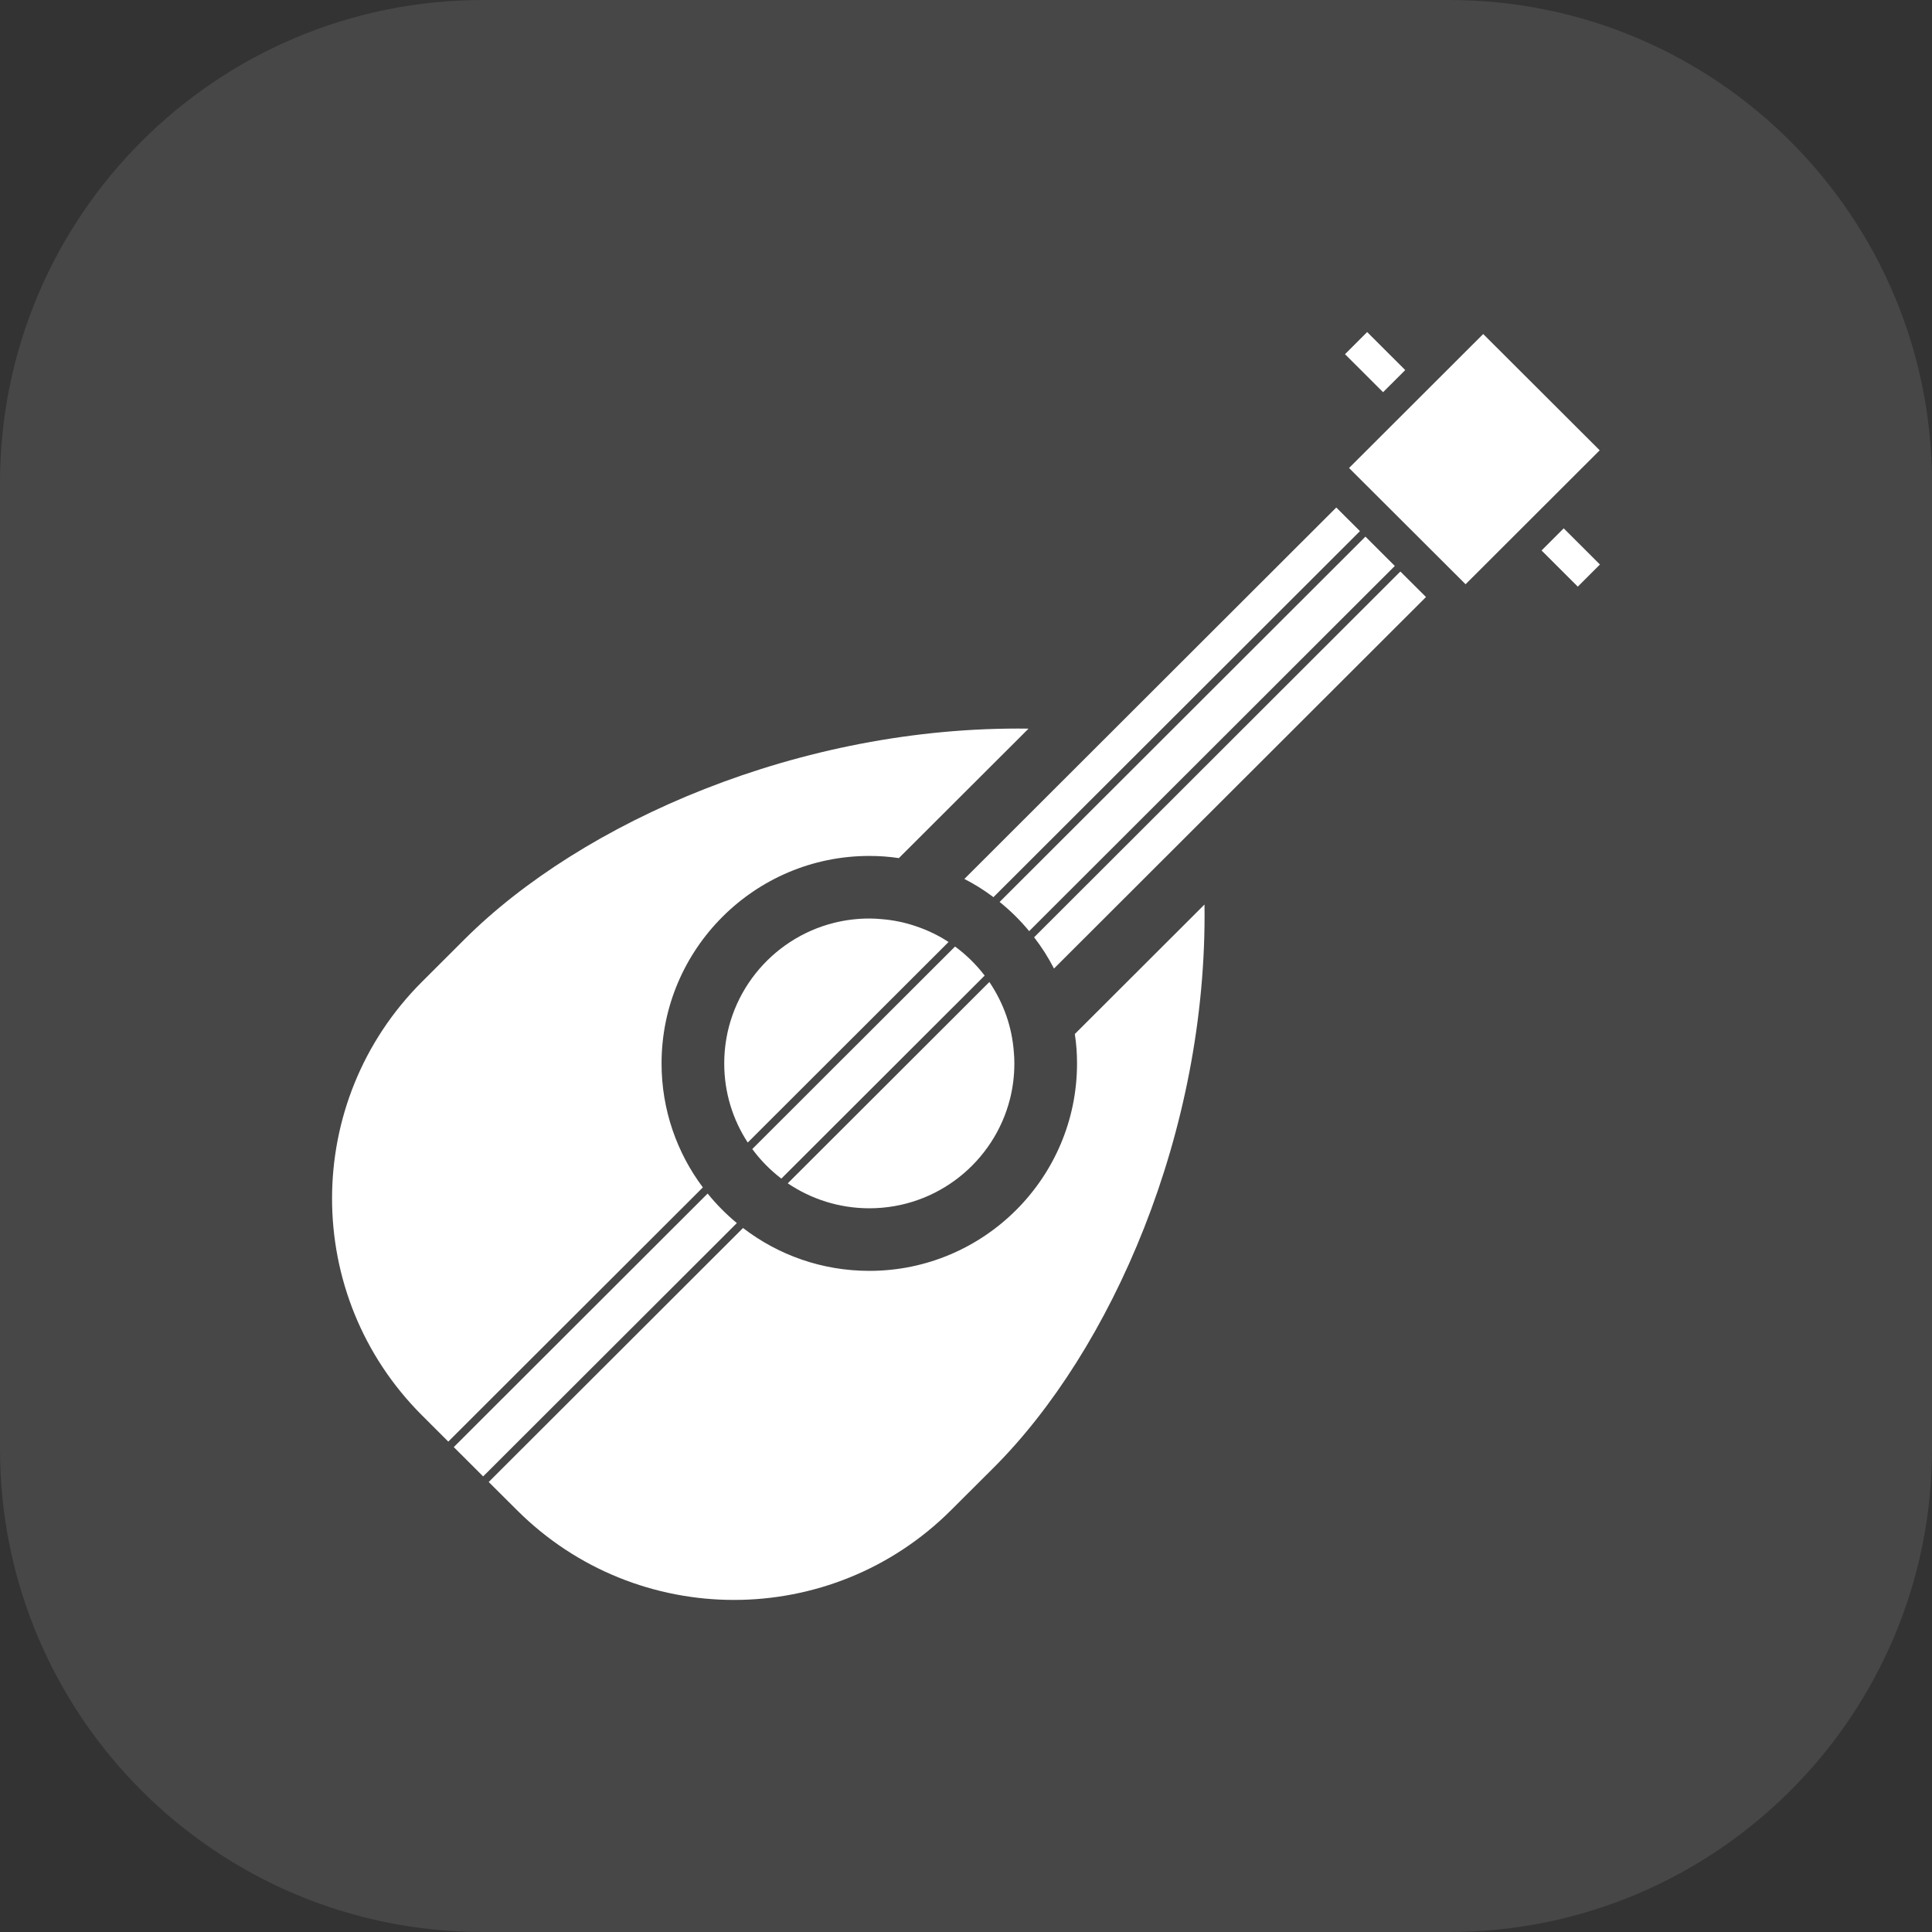
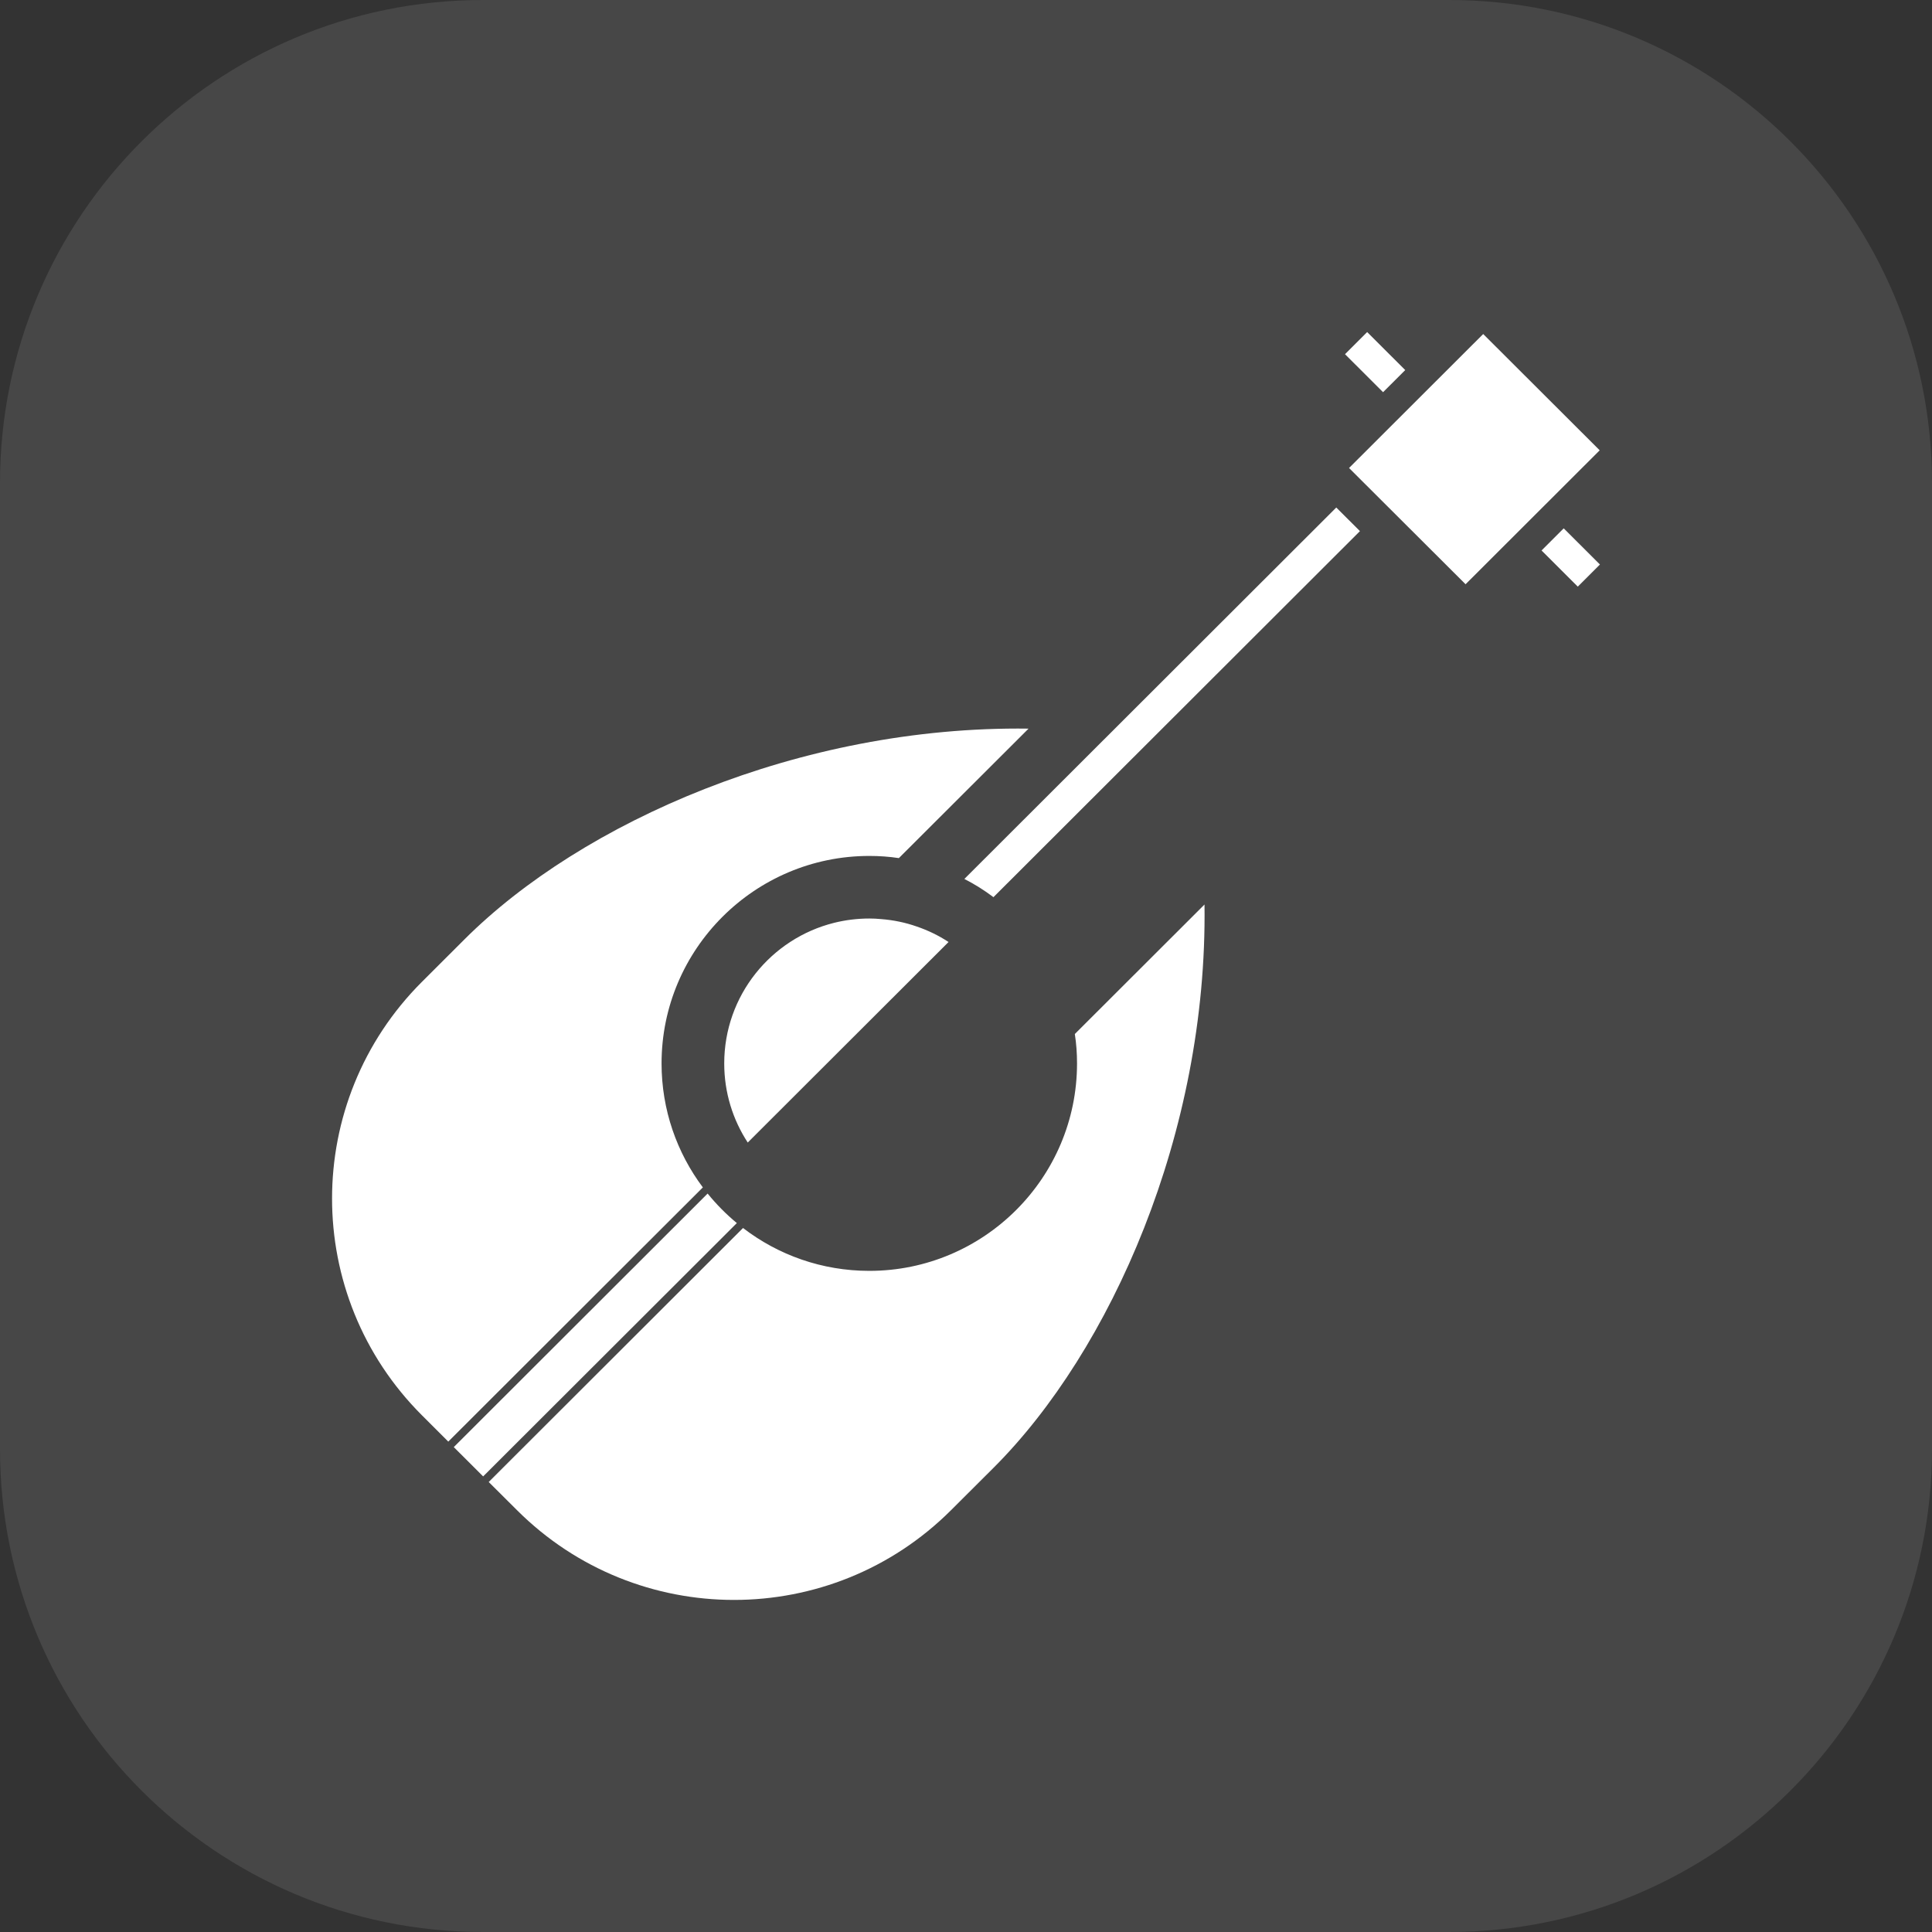
<svg xmlns="http://www.w3.org/2000/svg" width="64" height="64" viewBox="0 0 64 64" fill="none">
  <rect x="0" y="0" width="64" height="64" fill="#333333" stroke="none" />
  <path d="M0 16C0 7.163 7.163 0 16 0H48C56.837 0 64 7.163 64 16V48C64 56.837 56.837 64 48 64H16C7.163 64 0 56.837 0 48V16Z" fill="white" fill-opacity="0.1" />
  <path d="M23.283 39.334L14.85 47.755L13.978 46.884C10.007 42.918 10.007 36.488 13.978 32.524L15.387 31.117C19.268 27.242 26.498 24.035 34.072 24.137L29.776 28.426C29.457 28.377 29.13 28.354 28.798 28.354C25.003 28.354 21.915 31.438 21.915 35.228C21.915 36.765 22.424 38.188 23.283 39.334Z" fill="white" />
  <path d="M24.409 40.516L16.005 48.908L15.032 47.937L23.441 39.538C23.732 39.896 24.056 40.225 24.409 40.516Z" fill="white" />
  <path d="M39.901 29.963C40.002 37.527 36.794 44.746 32.914 48.621L31.505 50.026C27.534 53.991 21.097 53.991 17.126 50.026L16.189 49.093L24.614 40.679C25.774 41.571 27.225 42.099 28.798 42.099C32.592 42.099 35.678 39.017 35.678 35.228C35.678 34.896 35.655 34.572 35.605 34.253L39.901 29.963Z" fill="white" />
-   <path d="M47.238 19.777L34.915 32.084C34.726 31.718 34.508 31.373 34.256 31.049L46.389 18.932L47.238 19.777Z" fill="white" />
-   <path d="M46.205 18.748L34.092 30.845C33.802 30.492 33.472 30.168 33.114 29.878L45.232 17.776L46.205 18.748Z" fill="white" />
  <path d="M45.05 17.594L32.909 29.72C32.608 29.492 32.286 29.29 31.946 29.116L44.266 16.812L45.05 17.594Z" fill="white" />
  <path d="M31.422 31.205L24.77 37.848C24.277 37.094 23.991 36.195 23.991 35.228C23.991 32.978 25.541 31.091 27.63 30.57C28.004 30.477 28.395 30.427 28.798 30.427C28.928 30.427 29.057 30.433 29.184 30.446C29.597 30.477 29.992 30.56 30.368 30.692C30.742 30.819 31.097 30.992 31.422 31.205Z" fill="white" />
-   <path d="M32.618 32.317L25.883 39.043C25.517 38.763 25.193 38.434 24.92 38.063L26.895 36.091L27.622 35.363L28.367 34.621L31.637 31.355C32.008 31.628 32.338 31.951 32.618 32.317Z" fill="white" />
-   <path d="M33.602 35.228C33.602 35.63 33.553 36.021 33.459 36.397C32.935 38.481 31.048 40.026 28.798 40.026C27.799 40.026 26.867 39.72 26.096 39.199L32.774 32.53C33.008 32.877 33.2 33.255 33.34 33.657C33.469 34.033 33.553 34.429 33.584 34.842C33.597 34.969 33.602 35.098 33.602 35.228Z" fill="white" />
  <path d="M45.289 11L44.555 11.733L45.816 12.992L46.55 12.259L45.289 11Z" fill="white" />
  <path d="M51.8 17.502L51.066 18.235L52.266 19.433L53 18.7L51.8 17.502Z" fill="white" />
  <path d="M52.992 14.917L48.549 19.354L44.689 15.503L49.133 11.065L52.992 14.917Z" fill="white" />
</svg>